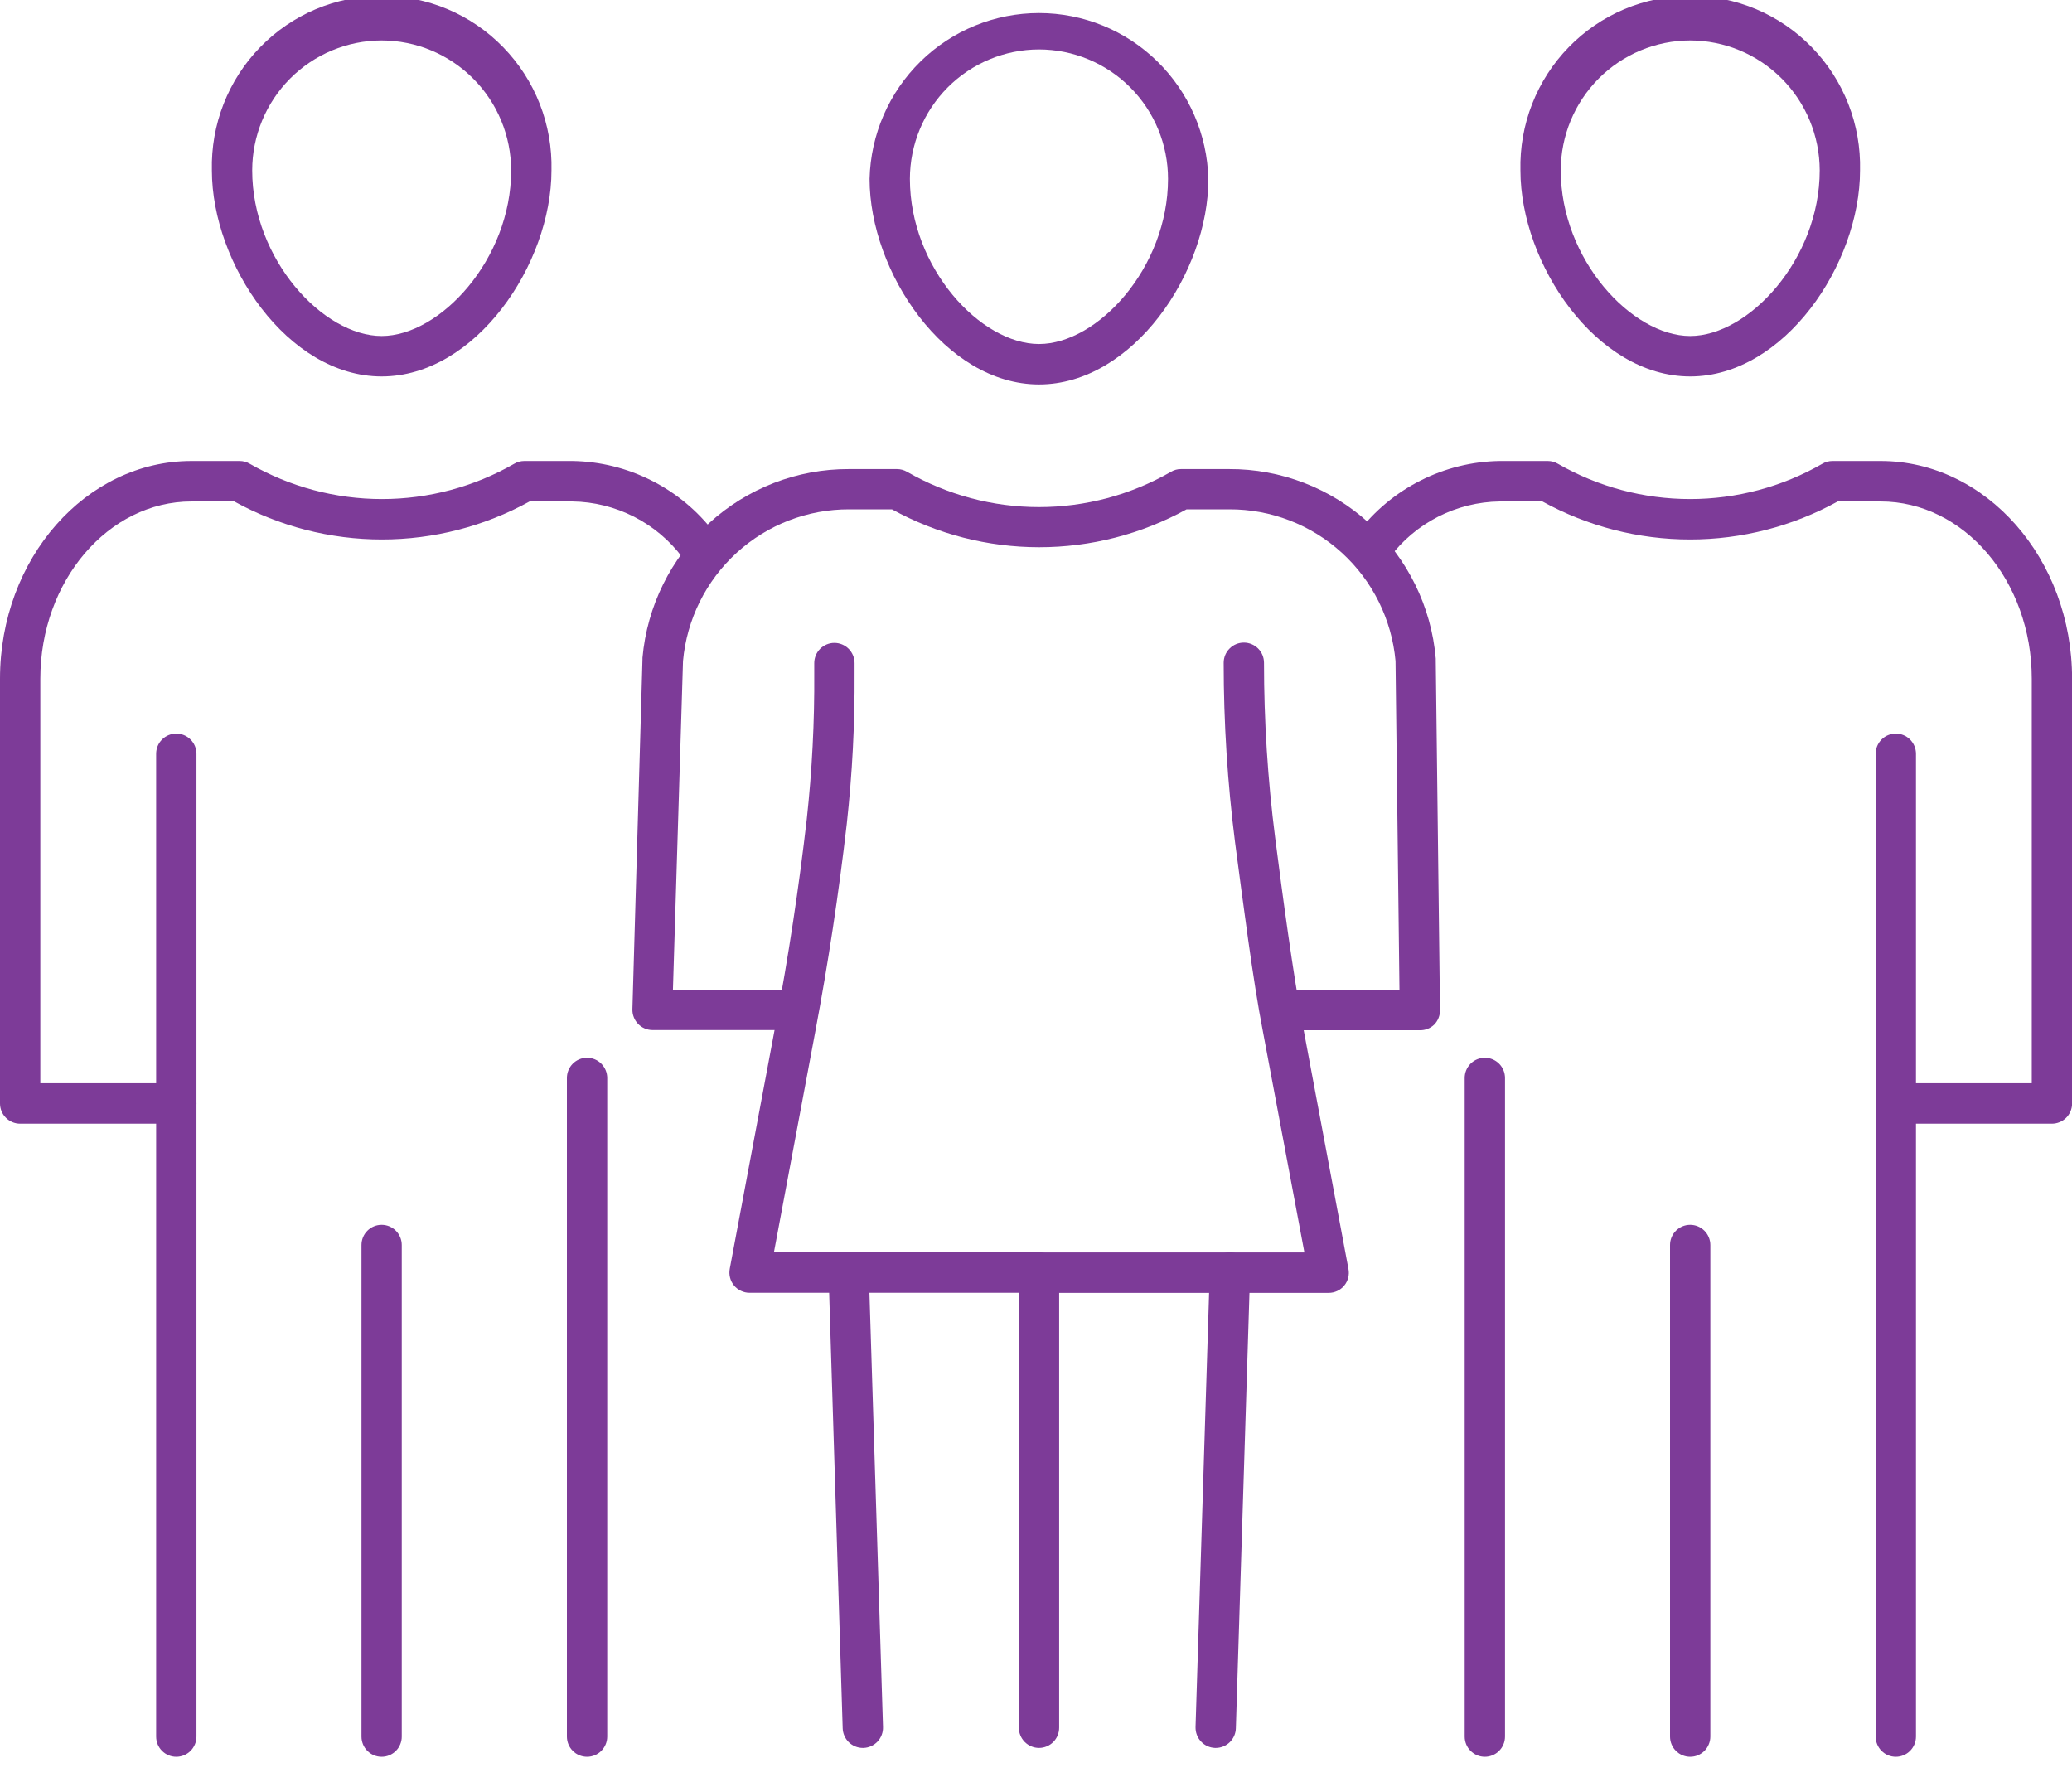
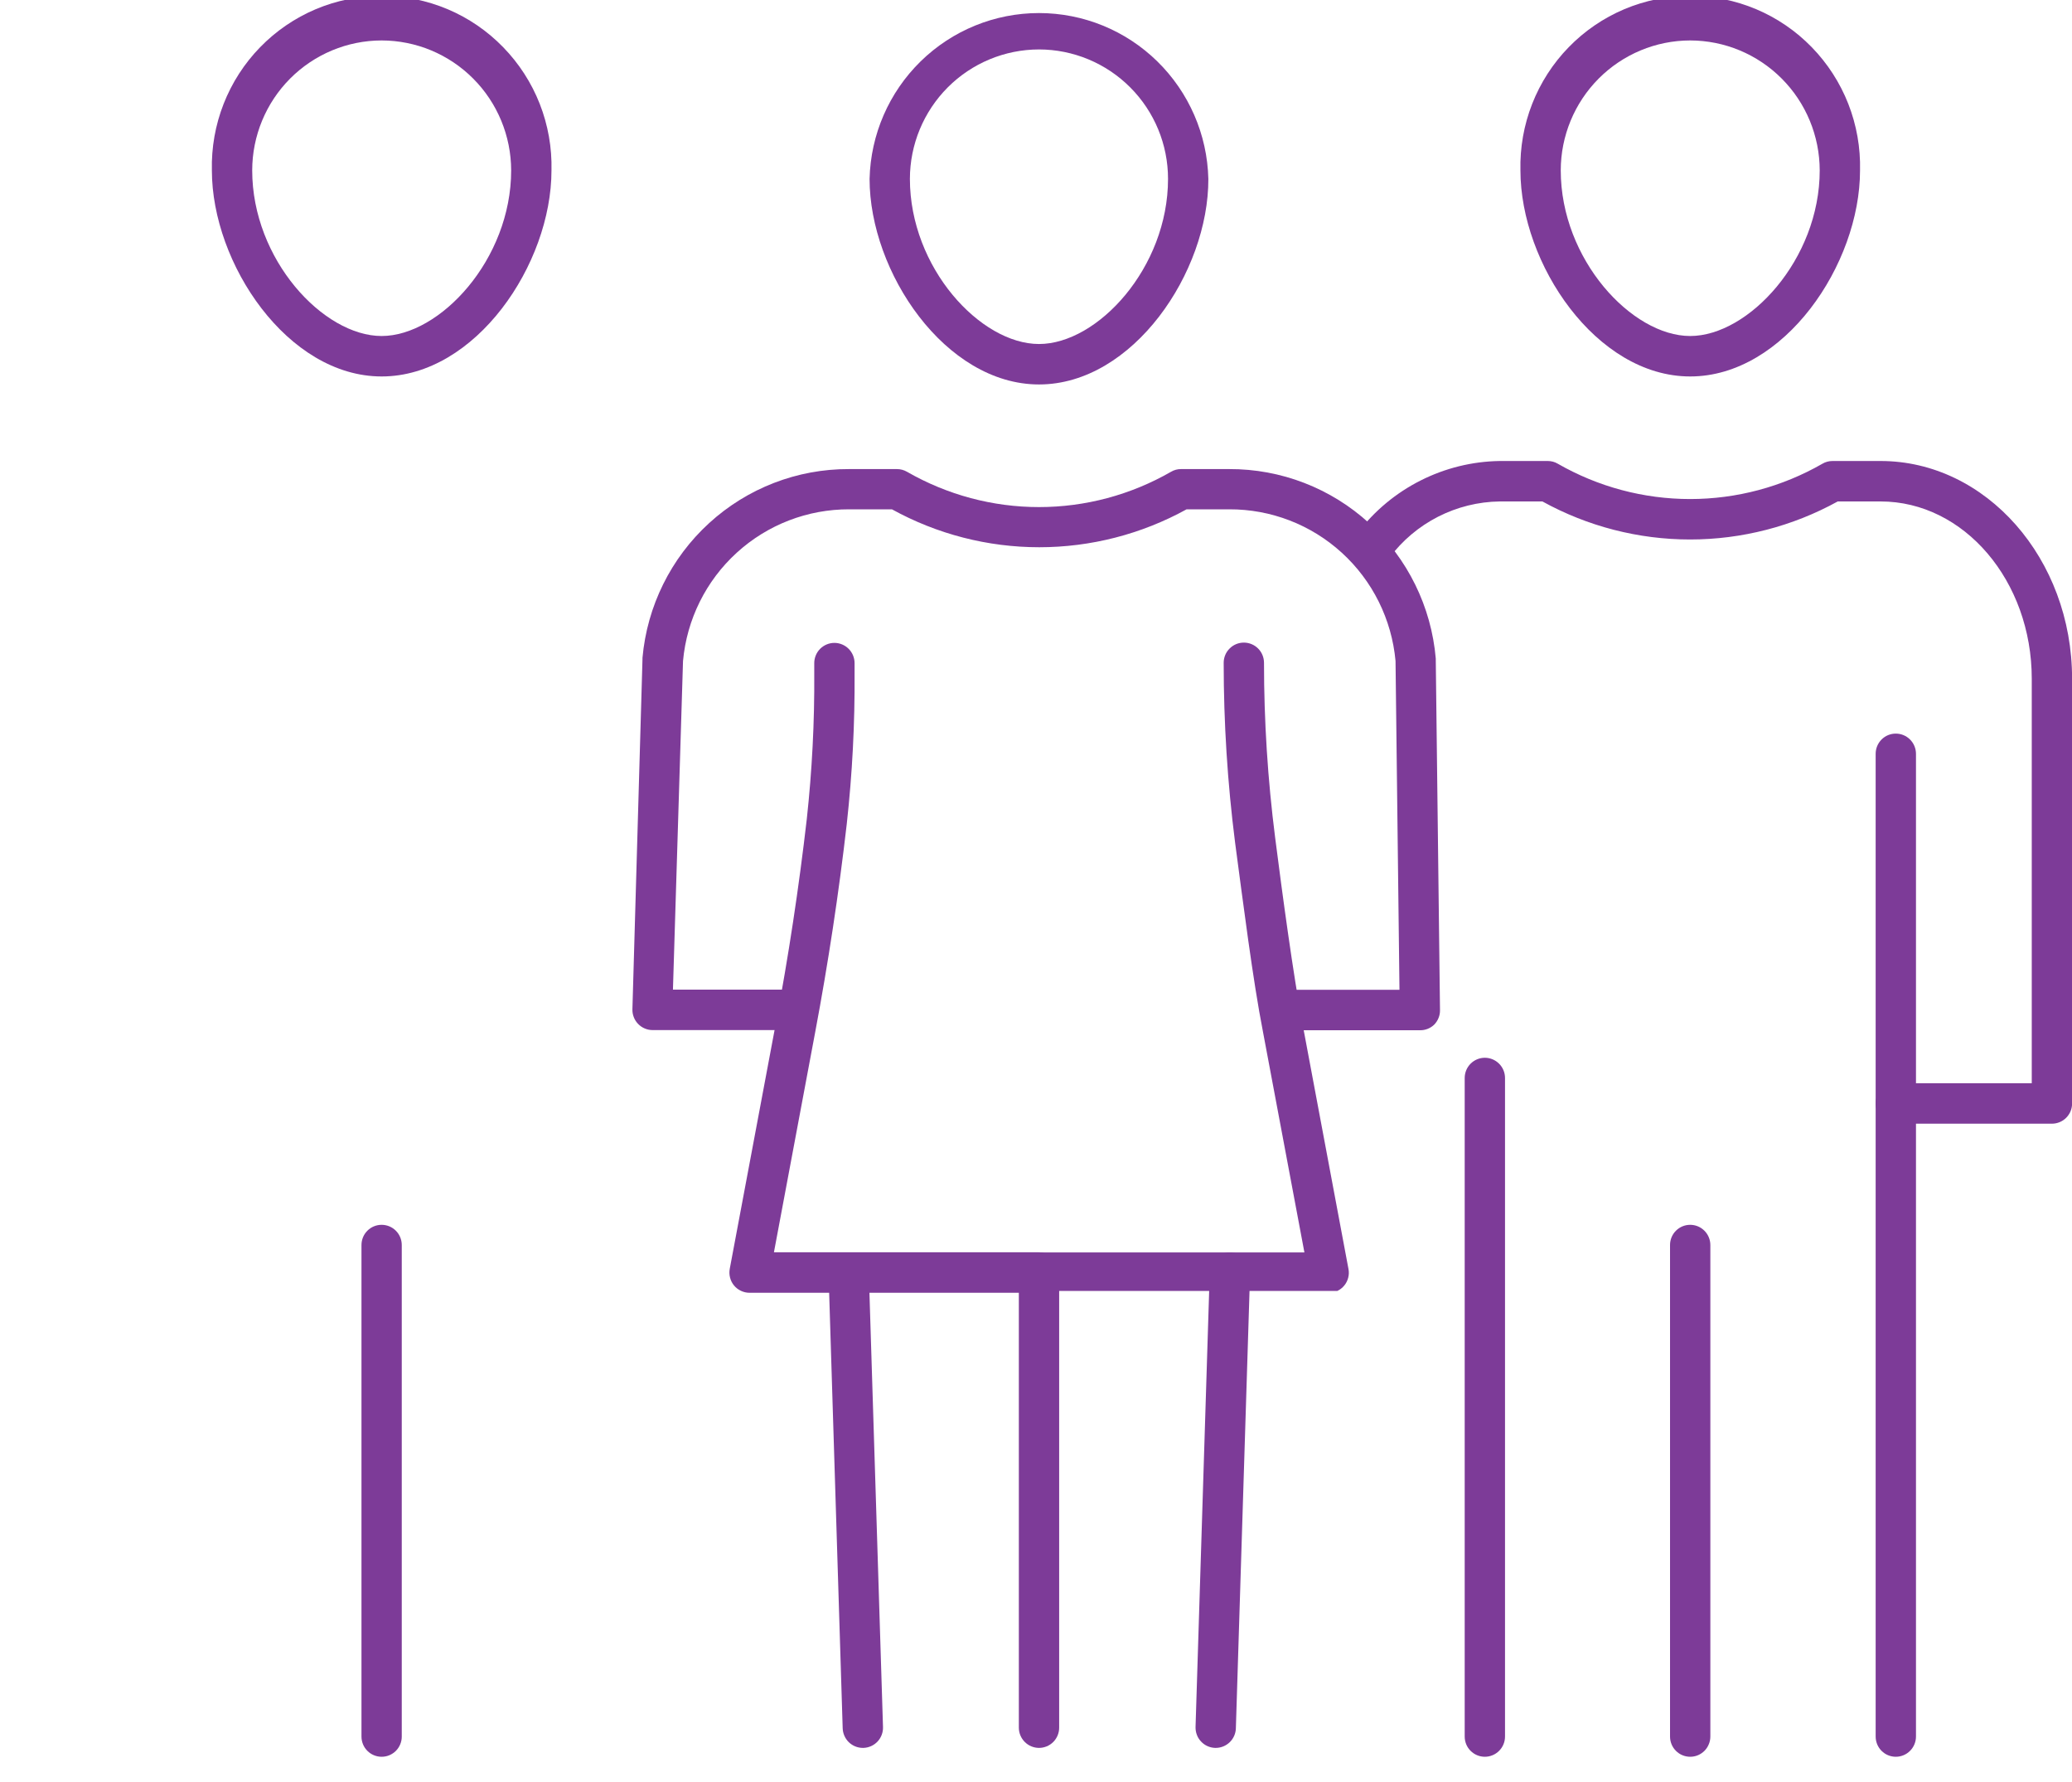
<svg xmlns="http://www.w3.org/2000/svg" width="50" height="43" viewBox="0 0 50 43" fill="none">
  <g clip-path="url(#clip0)">
    <path d="M49.511 27.115H45.748C45.619 27.115 45.495 27.064 45.404 26.972C45.313 26.881 45.262 26.756 45.262 26.627C45.262 26.497 45.313 26.373 45.404 26.282C45.495 26.19 45.619 26.139 45.748 26.139H49.029V16.379C49.029 14.02 47.397 12.1 45.381 12.1H44.347C43.255 12.702 42.03 13.018 40.784 13.018C39.538 13.018 38.312 12.702 37.22 12.1H36.189C35.671 12.107 35.162 12.234 34.701 12.469C34.24 12.705 33.839 13.043 33.528 13.459C33.489 13.511 33.44 13.555 33.383 13.588C33.327 13.62 33.264 13.642 33.2 13.65C33.135 13.658 33.069 13.653 33.007 13.635C32.944 13.617 32.886 13.587 32.835 13.546C32.784 13.505 32.742 13.455 32.711 13.397C32.68 13.34 32.661 13.277 32.655 13.211C32.648 13.146 32.656 13.081 32.675 13.018C32.695 12.956 32.727 12.898 32.769 12.849C33.173 12.321 33.69 11.892 34.282 11.594C34.874 11.295 35.526 11.134 36.189 11.124H37.349C37.435 11.124 37.519 11.146 37.592 11.19C38.564 11.748 39.665 12.042 40.785 12.042C41.905 12.042 43.006 11.748 43.977 11.19C44.051 11.146 44.135 11.124 44.221 11.124H45.381C47.925 11.124 50.002 13.481 50.002 16.379V26.627C50.002 26.692 49.99 26.755 49.965 26.815C49.94 26.874 49.904 26.928 49.858 26.974C49.812 27.019 49.758 27.055 49.699 27.079C49.639 27.103 49.575 27.116 49.511 27.115Z" fill="#7D3B98" />
    <path d="M35.831 42.391C35.702 42.391 35.579 42.34 35.487 42.248C35.396 42.157 35.345 42.033 35.345 41.903V26.012C35.345 25.883 35.396 25.759 35.487 25.667C35.579 25.576 35.702 25.524 35.831 25.524C35.96 25.524 36.084 25.576 36.175 25.667C36.267 25.759 36.318 25.883 36.318 26.012V41.903C36.318 42.033 36.267 42.157 36.175 42.248C36.084 42.34 35.96 42.391 35.831 42.391Z" fill="#7D3B98" />
    <path d="M45.748 42.391C45.619 42.391 45.495 42.34 45.404 42.248C45.313 42.157 45.262 42.033 45.262 41.903V18.19C45.262 18.06 45.313 17.936 45.404 17.845C45.495 17.753 45.619 17.702 45.748 17.702C45.877 17.702 46.001 17.753 46.092 17.845C46.183 17.936 46.235 18.06 46.235 18.19V41.903C46.235 42.033 46.183 42.157 46.092 42.248C46.001 42.34 45.877 42.391 45.748 42.391Z" fill="#7D3B98" />
    <path d="M40.786 42.391C40.657 42.391 40.533 42.34 40.442 42.248C40.351 42.157 40.3 42.033 40.3 41.903V30.043C40.3 29.913 40.351 29.789 40.442 29.698C40.533 29.606 40.657 29.555 40.786 29.555C40.915 29.555 41.039 29.606 41.13 29.698C41.221 29.789 41.273 29.913 41.273 30.043V41.901C41.273 41.965 41.261 42.029 41.236 42.088C41.212 42.148 41.176 42.202 41.131 42.248C41.086 42.293 41.032 42.329 40.973 42.354C40.914 42.379 40.85 42.391 40.786 42.391Z" fill="#7D3B98" />
    <path d="M40.786 9.084C38.517 9.084 36.69 6.363 36.69 4.111C36.677 3.563 36.773 3.018 36.973 2.507C37.173 1.997 37.472 1.532 37.854 1.14C38.236 0.747 38.692 0.435 39.196 0.222C39.7 0.01 40.241 -0.1 40.787 -0.1C41.334 -0.1 41.875 0.01 42.379 0.222C42.883 0.435 43.339 0.747 43.721 1.14C44.102 1.532 44.402 1.997 44.602 2.507C44.802 3.018 44.898 3.563 44.885 4.111C44.885 6.376 43.056 9.084 40.786 9.084ZM40.786 0.976C39.958 0.977 39.164 1.308 38.578 1.896C37.993 2.484 37.664 3.28 37.663 4.111C37.663 6.263 39.38 8.108 40.786 8.108C42.192 8.108 43.912 6.263 43.912 4.111C43.91 3.28 43.581 2.483 42.995 1.896C42.409 1.308 41.615 0.977 40.786 0.976Z" fill="#7D3B98" />
-     <path d="M4.254 27.115H0.486C0.357 27.115 0.234 27.064 0.142 26.972C0.051 26.881 0 26.756 0 26.627V16.379C0 13.481 2.07 11.124 4.622 11.124H5.782C5.867 11.124 5.951 11.146 6.025 11.19C6.997 11.748 8.097 12.042 9.217 12.042C10.338 12.042 11.438 11.748 12.41 11.19C12.484 11.146 12.568 11.124 12.653 11.124H13.813C14.476 11.134 15.128 11.295 15.72 11.594C16.312 11.892 16.83 12.321 17.233 12.849C17.276 12.898 17.308 12.956 17.327 13.018C17.347 13.081 17.354 13.146 17.348 13.211C17.342 13.277 17.323 13.34 17.292 13.397C17.261 13.455 17.218 13.505 17.168 13.546C17.117 13.587 17.058 13.617 16.996 13.635C16.933 13.653 16.867 13.658 16.803 13.65C16.738 13.642 16.676 13.62 16.619 13.588C16.563 13.555 16.514 13.511 16.474 13.459C16.164 13.043 15.763 12.705 15.301 12.469C14.84 12.234 14.331 12.107 13.813 12.1H12.78C11.688 12.702 10.462 13.018 9.216 13.018C7.97 13.018 6.744 12.702 5.653 12.1H4.622C2.612 12.1 0.973 14.02 0.973 16.379V26.139H4.254C4.383 26.139 4.507 26.19 4.598 26.282C4.689 26.373 4.741 26.497 4.741 26.627C4.741 26.756 4.689 26.881 4.598 26.972C4.507 27.064 4.383 27.115 4.254 27.115Z" fill="#7D3B98" />
-     <path d="M14.166 42.391C14.037 42.391 13.913 42.34 13.822 42.248C13.731 42.157 13.68 42.033 13.68 41.903V26.012C13.68 25.883 13.731 25.759 13.822 25.667C13.913 25.576 14.037 25.524 14.166 25.524C14.295 25.524 14.419 25.576 14.51 25.667C14.601 25.759 14.653 25.883 14.653 26.012V41.903C14.653 42.033 14.601 42.157 14.51 42.248C14.419 42.34 14.295 42.391 14.166 42.391Z" fill="#7D3B98" />
-     <path d="M4.254 42.391C4.125 42.391 4.001 42.34 3.91 42.248C3.819 42.157 3.768 42.033 3.768 41.903V18.19C3.768 18.06 3.819 17.936 3.91 17.845C4.001 17.753 4.125 17.702 4.254 17.702C4.383 17.702 4.507 17.753 4.598 17.845C4.689 17.936 4.741 18.06 4.741 18.19V41.903C4.741 42.033 4.689 42.157 4.598 42.248C4.507 42.34 4.383 42.391 4.254 42.391Z" fill="#7D3B98" />
    <path d="M9.209 42.391C9.08 42.391 8.956 42.34 8.865 42.248C8.774 42.157 8.723 42.033 8.723 41.903V30.043C8.723 29.913 8.774 29.789 8.865 29.698C8.956 29.606 9.08 29.555 9.209 29.555C9.338 29.555 9.462 29.606 9.553 29.698C9.644 29.789 9.695 29.913 9.695 30.043V41.901C9.696 41.965 9.683 42.029 9.659 42.088C9.635 42.148 9.599 42.202 9.554 42.248C9.509 42.293 9.455 42.329 9.396 42.354C9.337 42.379 9.273 42.391 9.209 42.391Z" fill="#7D3B98" />
    <path d="M9.209 9.084C6.942 9.084 5.113 6.363 5.113 4.111C5.1 3.563 5.196 3.018 5.396 2.507C5.596 1.997 5.895 1.532 6.277 1.14C6.659 0.747 7.115 0.435 7.619 0.222C8.123 0.01 8.664 -0.1 9.21 -0.1C9.757 -0.1 10.298 0.01 10.802 0.222C11.306 0.435 11.762 0.747 12.143 1.14C12.525 1.532 12.825 1.997 13.025 2.507C13.225 3.018 13.321 3.563 13.308 4.111C13.308 6.376 11.478 9.084 9.209 9.084ZM9.209 0.976C8.381 0.977 7.587 1.308 7.001 1.896C6.416 2.484 6.087 3.28 6.086 4.111C6.086 6.263 7.803 8.108 9.209 8.108C10.615 8.108 12.335 6.263 12.335 4.111C12.333 3.28 12.004 2.483 11.418 1.896C10.832 1.308 10.038 0.977 9.209 0.976Z" fill="#7D3B98" />
    <path d="M25.073 9.277C22.808 9.277 20.984 6.563 20.984 4.316C21.01 3.246 21.452 2.229 22.216 1.481C22.98 0.733 24.005 0.315 25.072 0.315C26.139 0.315 27.164 0.733 27.927 1.481C28.691 2.229 29.133 3.246 29.159 4.316C29.167 6.563 27.342 9.277 25.073 9.277ZM25.073 1.193C24.247 1.194 23.455 1.523 22.871 2.108C22.287 2.694 21.958 3.488 21.957 4.316C21.957 6.461 23.66 8.301 25.073 8.301C26.486 8.301 28.186 6.461 28.186 4.316C28.186 3.488 27.858 2.694 27.274 2.109C26.69 1.523 25.898 1.194 25.073 1.193Z" fill="#7D3B98" />
    <path d="M29.337 42.177H29.322C29.258 42.175 29.195 42.16 29.137 42.134C29.079 42.108 29.026 42.07 28.983 42.023C28.939 41.977 28.904 41.922 28.882 41.862C28.859 41.802 28.849 41.738 28.85 41.674L29.193 30.694C29.197 30.565 29.252 30.442 29.346 30.354C29.44 30.265 29.566 30.217 29.695 30.221C29.823 30.225 29.946 30.28 30.034 30.374C30.123 30.468 30.17 30.594 30.166 30.724L29.823 41.703C29.82 41.83 29.767 41.95 29.676 42.039C29.585 42.127 29.463 42.177 29.337 42.177Z" fill="#7D3B98" />
    <path d="M34.265 24.86H31.188C31.059 24.86 30.935 24.809 30.844 24.718C30.753 24.626 30.702 24.502 30.702 24.372C30.702 24.243 30.753 24.119 30.844 24.027C30.935 23.936 31.059 23.884 31.188 23.884H33.771L33.676 15.95C33.585 14.947 33.122 14.014 32.379 13.337C31.636 12.659 30.667 12.286 29.663 12.29H28.634C27.545 12.89 26.322 13.205 25.079 13.205C23.836 13.205 22.613 12.89 21.524 12.29H20.495C19.491 12.286 18.522 12.659 17.779 13.337C17.036 14.014 16.573 14.947 16.482 15.95L16.239 23.88H19.019C19.148 23.88 19.272 23.931 19.363 24.023C19.454 24.114 19.505 24.238 19.505 24.368C19.505 24.497 19.454 24.621 19.363 24.713C19.272 24.804 19.148 24.856 19.019 24.856H15.747C15.682 24.856 15.618 24.843 15.558 24.817C15.498 24.792 15.443 24.754 15.398 24.707C15.353 24.661 15.317 24.605 15.294 24.544C15.27 24.483 15.259 24.418 15.261 24.353L15.504 15.906C15.503 15.895 15.503 15.885 15.504 15.874C15.615 14.627 16.189 13.466 17.112 12.623C18.035 11.779 19.239 11.314 20.488 11.319H21.646C21.731 11.319 21.815 11.342 21.889 11.385C22.858 11.942 23.956 12.236 25.073 12.236C26.19 12.236 27.288 11.942 28.257 11.385C28.331 11.341 28.415 11.318 28.5 11.319H29.658C30.91 11.313 32.119 11.78 33.043 12.627C33.967 13.475 34.54 14.64 34.647 15.891C34.648 15.904 34.648 15.917 34.647 15.93L34.749 24.377C34.75 24.442 34.738 24.506 34.713 24.566C34.689 24.626 34.653 24.68 34.608 24.726C34.516 24.814 34.392 24.863 34.265 24.86Z" fill="#7D3B98" />
    <path d="M20.821 42.177C20.695 42.177 20.573 42.127 20.482 42.039C20.392 41.95 20.339 41.83 20.335 41.703L19.994 30.724C19.99 30.595 20.038 30.469 20.125 30.375C20.213 30.281 20.335 30.225 20.464 30.221C20.528 30.219 20.591 30.23 20.651 30.252C20.711 30.275 20.765 30.309 20.812 30.353C20.859 30.397 20.896 30.45 20.922 30.509C20.948 30.567 20.963 30.63 20.965 30.694L21.308 41.674C21.312 41.803 21.265 41.928 21.177 42.023C21.088 42.117 20.967 42.172 20.838 42.177H20.821Z" fill="#7D3B98" />
-     <path d="M25.073 42.177C24.944 42.177 24.82 42.125 24.729 42.034C24.638 41.942 24.586 41.818 24.586 41.689V30.709C24.586 30.579 24.638 30.455 24.729 30.364C24.82 30.272 24.944 30.221 25.073 30.221H31.477L30.478 24.902C30.234 23.662 29.991 21.73 29.804 20.329C29.621 18.892 29.529 17.443 29.529 15.994C29.529 15.864 29.58 15.74 29.672 15.649C29.763 15.557 29.887 15.506 30.015 15.506C30.145 15.506 30.268 15.557 30.36 15.649C30.451 15.74 30.502 15.864 30.502 15.994C30.502 17.402 30.592 18.808 30.77 20.205C30.947 21.593 31.205 23.506 31.434 24.721L32.54 30.619C32.554 30.689 32.552 30.762 32.534 30.831C32.516 30.901 32.484 30.966 32.438 31.021C32.392 31.076 32.335 31.121 32.27 31.151C32.206 31.181 32.135 31.197 32.064 31.197H25.559V41.689C25.559 41.818 25.508 41.942 25.417 42.034C25.326 42.125 25.202 42.177 25.073 42.177Z" fill="#7D3B98" />
+     <path d="M25.073 42.177C24.944 42.177 24.82 42.125 24.729 42.034C24.638 41.942 24.586 41.818 24.586 41.689V30.709C24.586 30.579 24.638 30.455 24.729 30.364C24.82 30.272 24.944 30.221 25.073 30.221H31.477L30.478 24.902C30.234 23.662 29.991 21.73 29.804 20.329C29.621 18.892 29.529 17.443 29.529 15.994C29.529 15.864 29.58 15.74 29.672 15.649C29.763 15.557 29.887 15.506 30.015 15.506C30.145 15.506 30.268 15.557 30.36 15.649C30.451 15.74 30.502 15.864 30.502 15.994C30.502 17.402 30.592 18.808 30.77 20.205C30.947 21.593 31.205 23.506 31.434 24.721L32.54 30.619C32.554 30.689 32.552 30.762 32.534 30.831C32.516 30.901 32.484 30.966 32.438 31.021C32.392 31.076 32.335 31.121 32.27 31.151H25.559V41.689C25.559 41.818 25.508 41.942 25.417 42.034C25.326 42.125 25.202 42.177 25.073 42.177Z" fill="#7D3B98" />
    <path d="M25.073 31.195H18.087C18.016 31.195 17.945 31.179 17.88 31.148C17.816 31.118 17.758 31.074 17.713 31.019C17.667 30.963 17.634 30.898 17.617 30.829C17.599 30.759 17.597 30.687 17.61 30.616L18.717 24.719C19.026 23.082 19.279 21.415 19.469 19.763C19.596 18.595 19.657 17.42 19.649 16.245V16.001C19.649 15.872 19.7 15.748 19.791 15.656C19.883 15.565 20.006 15.513 20.135 15.513C20.264 15.513 20.388 15.565 20.479 15.656C20.57 15.748 20.622 15.872 20.622 16.001V16.245C20.63 17.459 20.567 18.672 20.434 19.878C20.242 21.552 19.985 23.24 19.673 24.899L18.676 30.218H25.073C25.202 30.218 25.326 30.27 25.417 30.361C25.508 30.453 25.559 30.577 25.559 30.706C25.559 30.836 25.508 30.96 25.417 31.052C25.326 31.143 25.202 31.195 25.073 31.195Z" fill="#7D3B98" />
  </g>
  <defs>
    <clipPath id="clip0">
      <rect width="50" height="42.391" fill="white" />
    </clipPath>
  </defs>
</svg>